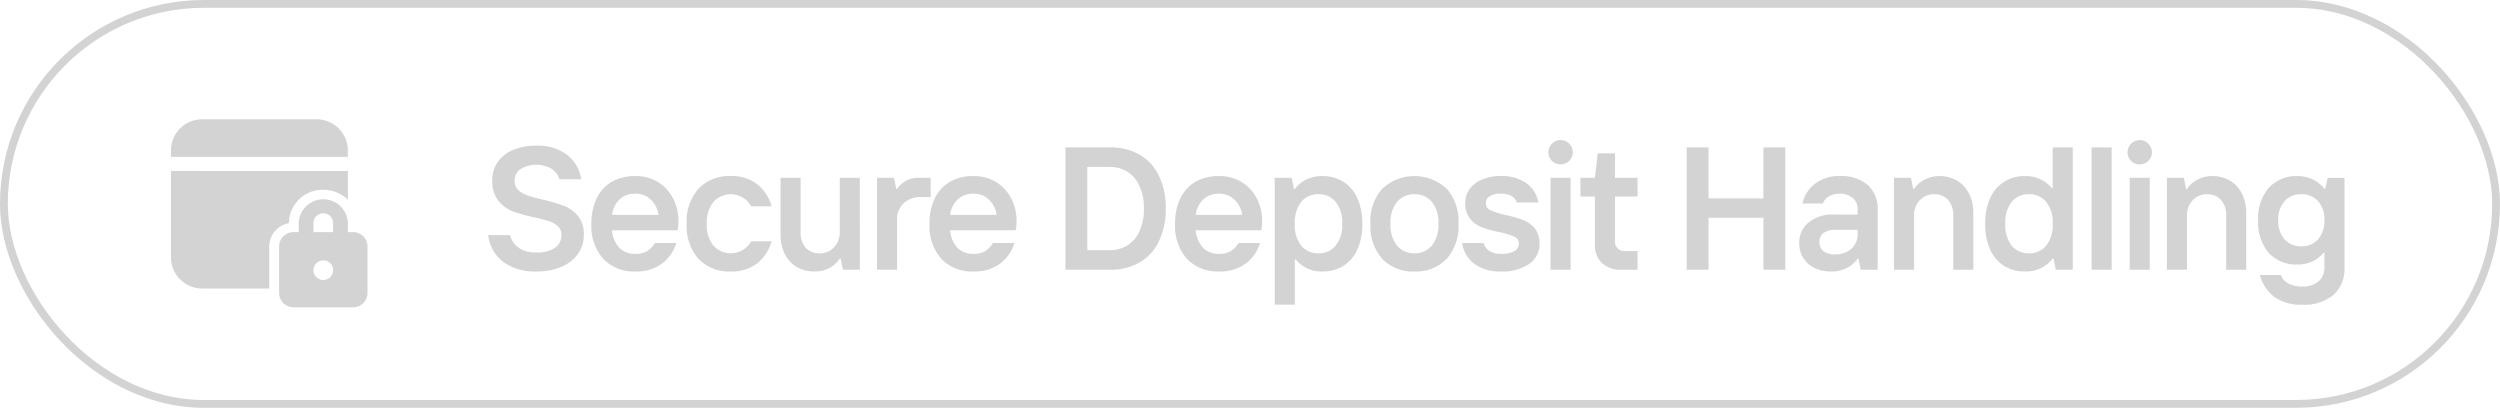
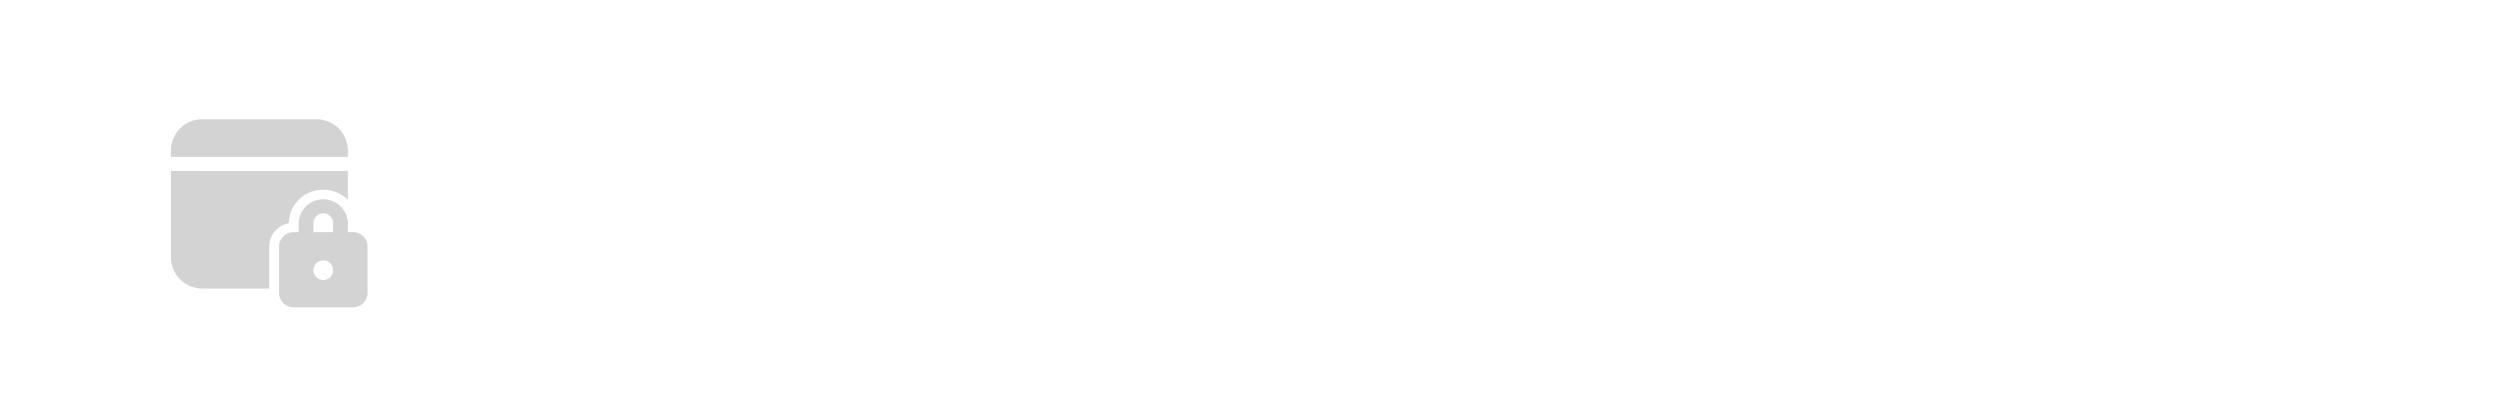
<svg xmlns="http://www.w3.org/2000/svg" width="373.594" height="60.94" viewBox="0 0 373.594 60.94">
  <g id="Deposit" transform="translate(22062.584 -1521.656)">
-     <rect id="Rectangle_170" data-name="Rectangle 170" width="372.425" height="59.772" rx="29.886" transform="translate(-22062 1522.24)" fill="none" stroke="#d3d3d3" stroke-width="1.168" />
    <path id="Path_292" data-name="Path 292" d="M46.05,22.145v4.286a5.243,5.243,0,0,0-3.672-1.476,5.033,5.033,0,0,0-5.141,4.917v.07A3.556,3.556,0,0,0,34.3,33.384v6.322H24.386a4.673,4.673,0,0,1-4.773-4.566v-13Zm-4.773-7.727a4.673,4.673,0,0,1,4.773,4.566v1.054H19.612V18.984a4.673,4.673,0,0,1,4.773-4.566Zm-2.57,16.859h-.734a2.157,2.157,0,0,0-2.2,2.107v7.025a2.157,2.157,0,0,0,2.2,2.107h8.813a2.157,2.157,0,0,0,2.2-2.107V33.384a2.157,2.157,0,0,0-2.2-2.107H46.05v-1.4a3.676,3.676,0,0,0-7.344,0Zm2.2-1.4a1.47,1.47,0,0,1,2.938,0v1.4H40.909ZM43.847,36.9a1.47,1.47,0,1,1-1.469-1.4A1.438,1.438,0,0,1,43.847,36.9Z" transform="translate(-22056.65 1525.064)" fill="#d3d3d3" />
-     <path id="Path_293" data-name="Path 293" d="M62.886,36.424a7.952,7.952,0,0,1-4.858-1.41,5.83,5.83,0,0,1-2.272-4.022h3.265A3.176,3.176,0,0,0,60.327,32.9a4.519,4.519,0,0,0,2.559.679,4.781,4.781,0,0,0,2.873-.705,2.3,2.3,0,0,0,.94-1.906,1.677,1.677,0,0,0-.548-1.306,3.428,3.428,0,0,0-1.332-.757q-.784-.261-2.194-.575a24.786,24.786,0,0,1-3.265-.914,5.21,5.21,0,0,1-2.115-1.593,4.643,4.643,0,0,1-.888-3,4.713,4.713,0,0,1,.81-2.742,5.215,5.215,0,0,1,2.324-1.828,8.681,8.681,0,0,1,3.4-.627,7.311,7.311,0,0,1,4.649,1.358,5.7,5.7,0,0,1,2.116,3.656H66.386a2.715,2.715,0,0,0-1.175-1.567,4.594,4.594,0,0,0-4.675.078,2.03,2.03,0,0,0-.836,1.671,1.943,1.943,0,0,0,.548,1.436,4,4,0,0,0,1.41.81q.836.287,2.3.627a24.887,24.887,0,0,1,3.16.94,5.015,5.015,0,0,1,2.063,1.515,4.3,4.3,0,0,1,.862,2.821,4.885,4.885,0,0,1-.836,2.768,5.723,5.723,0,0,1-2.455,1.959A9.337,9.337,0,0,1,62.886,36.424Zm21.293-7.548a7.045,7.045,0,0,1-.131,1.384H74.255a4.439,4.439,0,0,0,1.1,2.638,3.247,3.247,0,0,0,2.4.888,3.325,3.325,0,0,0,1.724-.392,3.625,3.625,0,0,0,1.175-1.228h3.212a6.069,6.069,0,0,1-2.142,3.082,6.365,6.365,0,0,1-3.97,1.175,6.294,6.294,0,0,1-4.805-1.88,7.343,7.343,0,0,1-1.776-5.25,8.39,8.39,0,0,1,.81-3.839A5.656,5.656,0,0,1,74.255,23a6.923,6.923,0,0,1,3.447-.836,6.37,6.37,0,0,1,3.447.914A6.1,6.1,0,0,1,83.4,25.534,7.166,7.166,0,0,1,84.179,28.876ZM81.2,27.962a3.8,3.8,0,0,0-1.1-2.22,3.147,3.147,0,0,0-2.4-.94,3.253,3.253,0,0,0-2.324.862,3.893,3.893,0,0,0-1.123,2.3Zm10.791,8.462a6.294,6.294,0,0,1-4.805-1.88,7.343,7.343,0,0,1-1.776-5.25,7.343,7.343,0,0,1,1.776-5.249,6.294,6.294,0,0,1,4.805-1.88,6.11,6.11,0,0,1,3.97,1.228A6.348,6.348,0,0,1,98.1,26.683H95.049a3.488,3.488,0,0,0-5.641-.653,4.846,4.846,0,0,0-.992,3.265,4.846,4.846,0,0,0,.992,3.265,3.488,3.488,0,0,0,5.641-.653H98.1A6.349,6.349,0,0,1,95.963,35.2,6.175,6.175,0,0,1,91.993,36.424Zm12.536,0a5.246,5.246,0,0,1-2.638-.653,4.719,4.719,0,0,1-1.8-1.933,6.465,6.465,0,0,1-.653-2.977V22.426h3v8.122a3.336,3.336,0,0,0,.757,2.324,2.7,2.7,0,0,0,2.063.836,2.841,2.841,0,0,0,2.168-.888,3.184,3.184,0,0,0,.862-2.272V22.426h3V36.163H108.76l-.34-1.671h-.131a4.273,4.273,0,0,1-1.645,1.462A4.88,4.88,0,0,1,104.529,36.424Zm9.324-.261V22.426h2.535l.338,1.671h.131a3.761,3.761,0,0,1,3.421-1.671h1.593V25.3h-1.436a3.643,3.643,0,0,0-2.612.94,3.219,3.219,0,0,0-.966,2.455v7.469Zm20.853-7.287a7.085,7.085,0,0,1-.13,1.384h-9.794a4.44,4.44,0,0,0,1.1,2.638,3.244,3.244,0,0,0,2.4.888,3.326,3.326,0,0,0,1.724-.392,3.624,3.624,0,0,0,1.175-1.228h3.213a6.077,6.077,0,0,1-2.142,3.082,6.365,6.365,0,0,1-3.97,1.175,6.294,6.294,0,0,1-4.805-1.88,7.341,7.341,0,0,1-1.776-5.25,8.4,8.4,0,0,1,.809-3.839A5.663,5.663,0,0,1,124.782,23a6.927,6.927,0,0,1,3.448-.836,6.369,6.369,0,0,1,3.448.914,6.106,6.106,0,0,1,2.246,2.455A7.169,7.169,0,0,1,134.706,28.876Zm-2.977-.914a3.806,3.806,0,0,0-1.1-2.22,3.147,3.147,0,0,0-2.4-.94,3.256,3.256,0,0,0-2.325.862,3.9,3.9,0,0,0-1.123,2.3Zm10.284,8.2V17.881H148.7a8.575,8.575,0,0,1,4.362,1.071,7.134,7.134,0,0,1,2.9,3.134A10.811,10.811,0,0,1,157,27.022a10.812,10.812,0,0,1-1.046,4.936,7.133,7.133,0,0,1-2.9,3.134,8.574,8.574,0,0,1-4.362,1.071Zm6.608-2.925a4.94,4.94,0,0,0,2.638-.705,4.745,4.745,0,0,0,1.8-2.089,7.836,7.836,0,0,0,.678-3.421,7.664,7.664,0,0,0-.678-3.4,4.724,4.724,0,0,0-1.8-2.115,4.941,4.941,0,0,0-2.638-.705h-3.343V33.238ZM171.4,28.876a6.984,6.984,0,0,1-.131,1.384H161.48a4.439,4.439,0,0,0,1.1,2.638,3.246,3.246,0,0,0,2.4.888,3.323,3.323,0,0,0,1.724-.392,3.624,3.624,0,0,0,1.175-1.228h3.213a6.069,6.069,0,0,1-2.142,3.082,6.362,6.362,0,0,1-3.97,1.175,6.3,6.3,0,0,1-4.805-1.88,7.346,7.346,0,0,1-1.775-5.25,8.381,8.381,0,0,1,.809-3.839A5.647,5.647,0,0,1,161.48,23a6.92,6.92,0,0,1,3.448-.836,6.367,6.367,0,0,1,3.446.914,6.109,6.109,0,0,1,2.247,2.455A7.169,7.169,0,0,1,171.4,28.876Zm-2.978-.914a3.8,3.8,0,0,0-1.1-2.22,3.146,3.146,0,0,0-2.4-.94,3.252,3.252,0,0,0-2.325.862,3.885,3.885,0,0,0-1.123,2.3Zm4.863,13.424V22.426h2.533l.34,1.671h.13a4.969,4.969,0,0,1,1.7-1.41,5.369,5.369,0,0,1,2.43-.522A5.676,5.676,0,0,1,183.5,23a5.388,5.388,0,0,1,2.116,2.429,8.947,8.947,0,0,1,.757,3.865,9.123,9.123,0,0,1-.757,3.891,5.576,5.576,0,0,1-2.116,2.429,5.815,5.815,0,0,1-3.082.81,5.107,5.107,0,0,1-2.4-.522,4.916,4.916,0,0,1-1.593-1.28h-.131v6.764Zm6.529-7.678a3.209,3.209,0,0,0,2.559-1.123,4.83,4.83,0,0,0,.993-3.291A4.83,4.83,0,0,0,182.378,26a3.209,3.209,0,0,0-2.559-1.123A3.259,3.259,0,0,0,177.259,26a4.917,4.917,0,0,0-.967,3.291,4.917,4.917,0,0,0,.967,3.291A3.259,3.259,0,0,0,179.818,33.708Zm14.352,2.716a6.3,6.3,0,0,1-4.805-1.88,7.346,7.346,0,0,1-1.775-5.25,7.346,7.346,0,0,1,1.775-5.249,7.08,7.08,0,0,1,9.611,0,7.34,7.34,0,0,1,1.776,5.249,7.341,7.341,0,0,1-1.776,5.25A6.292,6.292,0,0,1,194.17,36.424Zm0-2.716a3.287,3.287,0,0,0,2.586-1.123,4.823,4.823,0,0,0,.993-3.291A4.823,4.823,0,0,0,196.756,26a3.287,3.287,0,0,0-2.586-1.123A3.34,3.34,0,0,0,191.584,26a4.83,4.83,0,0,0-.992,3.291,4.83,4.83,0,0,0,.992,3.291A3.34,3.34,0,0,0,194.17,33.708Zm12.886,2.716a6.414,6.414,0,0,1-3.919-1.123,4.851,4.851,0,0,1-1.854-3.134H204.5a1.935,1.935,0,0,0,.862,1.175,3.119,3.119,0,0,0,1.7.444,3.929,3.929,0,0,0,2.062-.418,1.3,1.3,0,0,0,.653-1.1,1.122,1.122,0,0,0-.731-1.071,10.317,10.317,0,0,0-2.195-.653,19.1,19.1,0,0,1-2.611-.731,4.277,4.277,0,0,1-1.75-1.254,3.62,3.62,0,0,1-.732-2.377,3.527,3.527,0,0,1,.627-2.037,4.153,4.153,0,0,1,1.829-1.436,6.805,6.805,0,0,1,2.847-.548,6.434,6.434,0,0,1,3.76,1.019,4.387,4.387,0,0,1,1.855,2.925h-3.213a1.7,1.7,0,0,0-.783-.94,3.012,3.012,0,0,0-1.619-.366,2.912,2.912,0,0,0-1.646.392,1.123,1.123,0,0,0-.573.992,1.14,1.14,0,0,0,.7,1.1,12.854,12.854,0,0,0,2.272.705,16.883,16.883,0,0,1,2.559.731,4.071,4.071,0,0,1,1.75,1.227,3.479,3.479,0,0,1,.731,2.324,3.557,3.557,0,0,1-1.54,3.029A7.036,7.036,0,0,1,207.056,36.424Zm10.448-.261h-3V22.426h3Zm-1.489-15.748a1.826,1.826,0,0,1-1.305-.522,1.828,1.828,0,0,1,1.305-3.108,1.7,1.7,0,0,1,1.28.548,1.8,1.8,0,0,1-1.28,3.082Zm9.092,15.748a4.077,4.077,0,0,1-2.924-.992,3.723,3.723,0,0,1-1.046-2.795V25.22H218.97V22.426h2.167l.418-3.656h2.586v3.656h3.369V25.22h-3.369v6.738a1.342,1.342,0,0,0,1.41,1.41h1.959v2.795Zm21.214-10.656V17.881h3.264V36.163h-3.264V28.406h-8.2v7.757h-3.265V17.881h3.265v7.626Zm11.434-3.343a6.014,6.014,0,0,1,4.153,1.332,4.754,4.754,0,0,1,1.488,3.735v8.932h-2.533l-.34-1.671h-.13a4.177,4.177,0,0,1-1.515,1.358,4.864,4.864,0,0,1-2.428.575,5.591,5.591,0,0,1-2.533-.548,4.136,4.136,0,0,1-1.671-1.515,4.21,4.21,0,0,1-.575-2.194,3.817,3.817,0,0,1,1.384-3.056,5.706,5.706,0,0,1,3.865-1.2h3.474v-.757a2.1,2.1,0,0,0-.732-1.724,2.948,2.948,0,0,0-1.985-.627,2.9,2.9,0,0,0-1.593.418,1.989,1.989,0,0,0-.888,1.045h-3.055a5.188,5.188,0,0,1,1.88-2.951A5.864,5.864,0,0,1,257.756,22.164ZM257,33.865a3.5,3.5,0,0,0,2.454-.836,2.874,2.874,0,0,0,.941-2.22v-.6H257a2.687,2.687,0,0,0-1.75.5,1.641,1.641,0,0,0-.575,1.306,1.716,1.716,0,0,0,.6,1.358A2.64,2.64,0,0,0,257,33.865Zm8.827,2.3V22.426h2.533L268.7,24.1h.131a4.072,4.072,0,0,1,1.645-1.436,4.67,4.67,0,0,1,2.116-.5,5.089,5.089,0,0,1,2.638.679,4.513,4.513,0,0,1,1.8,1.933,6.3,6.3,0,0,1,.653,2.951v8.436h-3V28.041a3.266,3.266,0,0,0-.783-2.324,2.645,2.645,0,0,0-2.064-.836,2.854,2.854,0,0,0-2.167.914,3.146,3.146,0,0,0-.836,2.246v8.122Zm19.591.261a5.949,5.949,0,0,1-3.108-.81,5.633,5.633,0,0,1-2.09-2.429,9.123,9.123,0,0,1-.757-3.891,8.947,8.947,0,0,1,.757-3.865A5.44,5.44,0,0,1,282.31,23a5.805,5.805,0,0,1,3.108-.836,5.037,5.037,0,0,1,2.376.522,4.856,4.856,0,0,1,1.62,1.28h.13V17.881h3V36.163h-2.533l-.34-1.671h-.131a4.882,4.882,0,0,1-1.724,1.41A5.2,5.2,0,0,1,285.417,36.424Zm.575-2.716a3.211,3.211,0,0,0,2.559-1.123,4.83,4.83,0,0,0,.992-3.291A4.83,4.83,0,0,0,288.551,26a3.211,3.211,0,0,0-2.559-1.123A3.257,3.257,0,0,0,283.432,26a4.917,4.917,0,0,0-.967,3.291,4.917,4.917,0,0,0,.967,3.291A3.257,3.257,0,0,0,285.992,33.708Zm12.363,2.455h-3V17.881h3Zm5.692,0h-3V22.426h3Zm-1.489-15.748a1.826,1.826,0,0,1-1.305-.522,1.828,1.828,0,0,1,1.305-3.108,1.7,1.7,0,0,1,1.279.548,1.8,1.8,0,0,1-1.279,3.082Zm4.052,15.748V22.426h2.533l.34,1.671h.13a4.067,4.067,0,0,1,1.646-1.436,4.66,4.66,0,0,1,2.115-.5,5.086,5.086,0,0,1,2.638.679,4.516,4.516,0,0,1,1.8,1.933,6.319,6.319,0,0,1,.652,2.951v8.436h-3V28.041a3.266,3.266,0,0,0-.783-2.324,2.647,2.647,0,0,0-2.064-.836,2.854,2.854,0,0,0-2.168.914,3.151,3.151,0,0,0-.836,2.246v8.122Zm20.218,5.223a6.8,6.8,0,0,1-4.178-1.175,6.067,6.067,0,0,1-2.142-3.265h3.134a2.375,2.375,0,0,0,1.123,1.28,4.359,4.359,0,0,0,2.064.444,3.62,3.62,0,0,0,2.428-.757,2.689,2.689,0,0,0,.888-2.168V33.63h-.13a4.452,4.452,0,0,1-1.568,1.254,5.239,5.239,0,0,1-2.325.5,5.6,5.6,0,0,1-4.283-1.724,6.994,6.994,0,0,1-1.593-4.884,6.9,6.9,0,0,1,1.593-4.858,5.56,5.56,0,0,1,4.283-1.75,5.122,5.122,0,0,1,2.325.522,4.887,4.887,0,0,1,1.7,1.358h.131l.365-1.619h2.508V35.745a5.294,5.294,0,0,1-1.646,4.179A6.742,6.742,0,0,1,326.829,41.386Zm-.131-8.723a3.205,3.205,0,0,0,2.507-1.045,4.1,4.1,0,0,0,.941-2.847,4.038,4.038,0,0,0-.941-2.847,3.156,3.156,0,0,0-2.507-1.045,3.208,3.208,0,0,0-2.507,1.045,4.039,4.039,0,0,0-.941,2.847,4.1,4.1,0,0,0,.941,2.847A3.209,3.209,0,0,0,326.7,32.663Z" transform="translate(-22045.379 1525.802)" fill="#d3d3d3" />
  </g>
</svg>